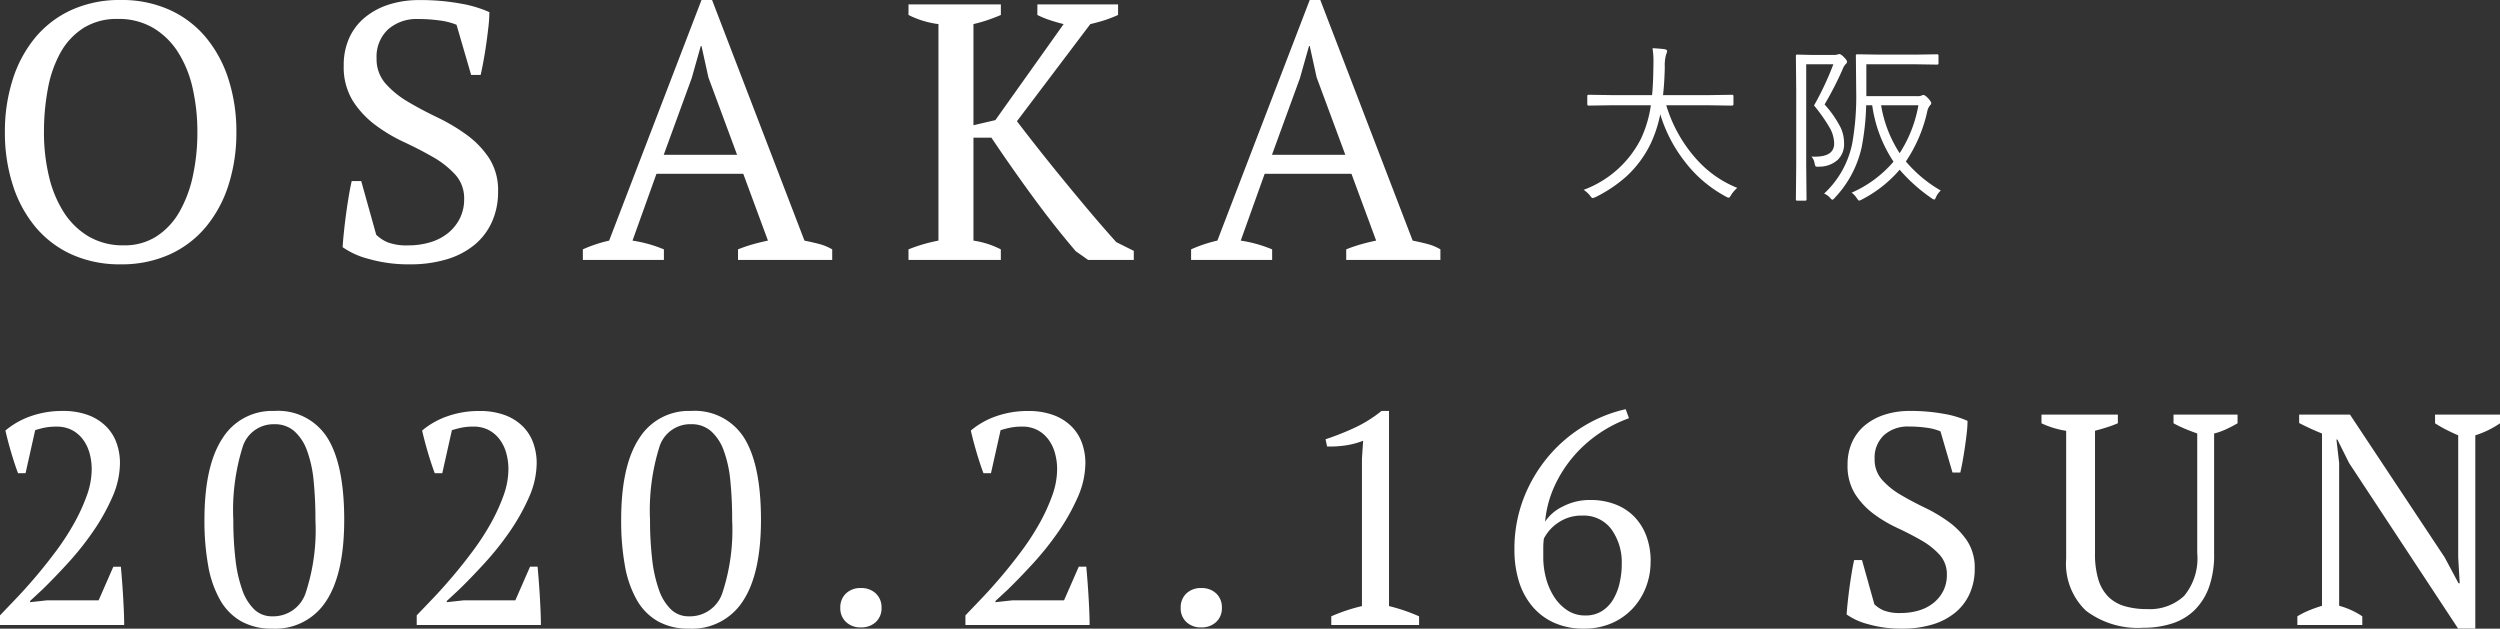
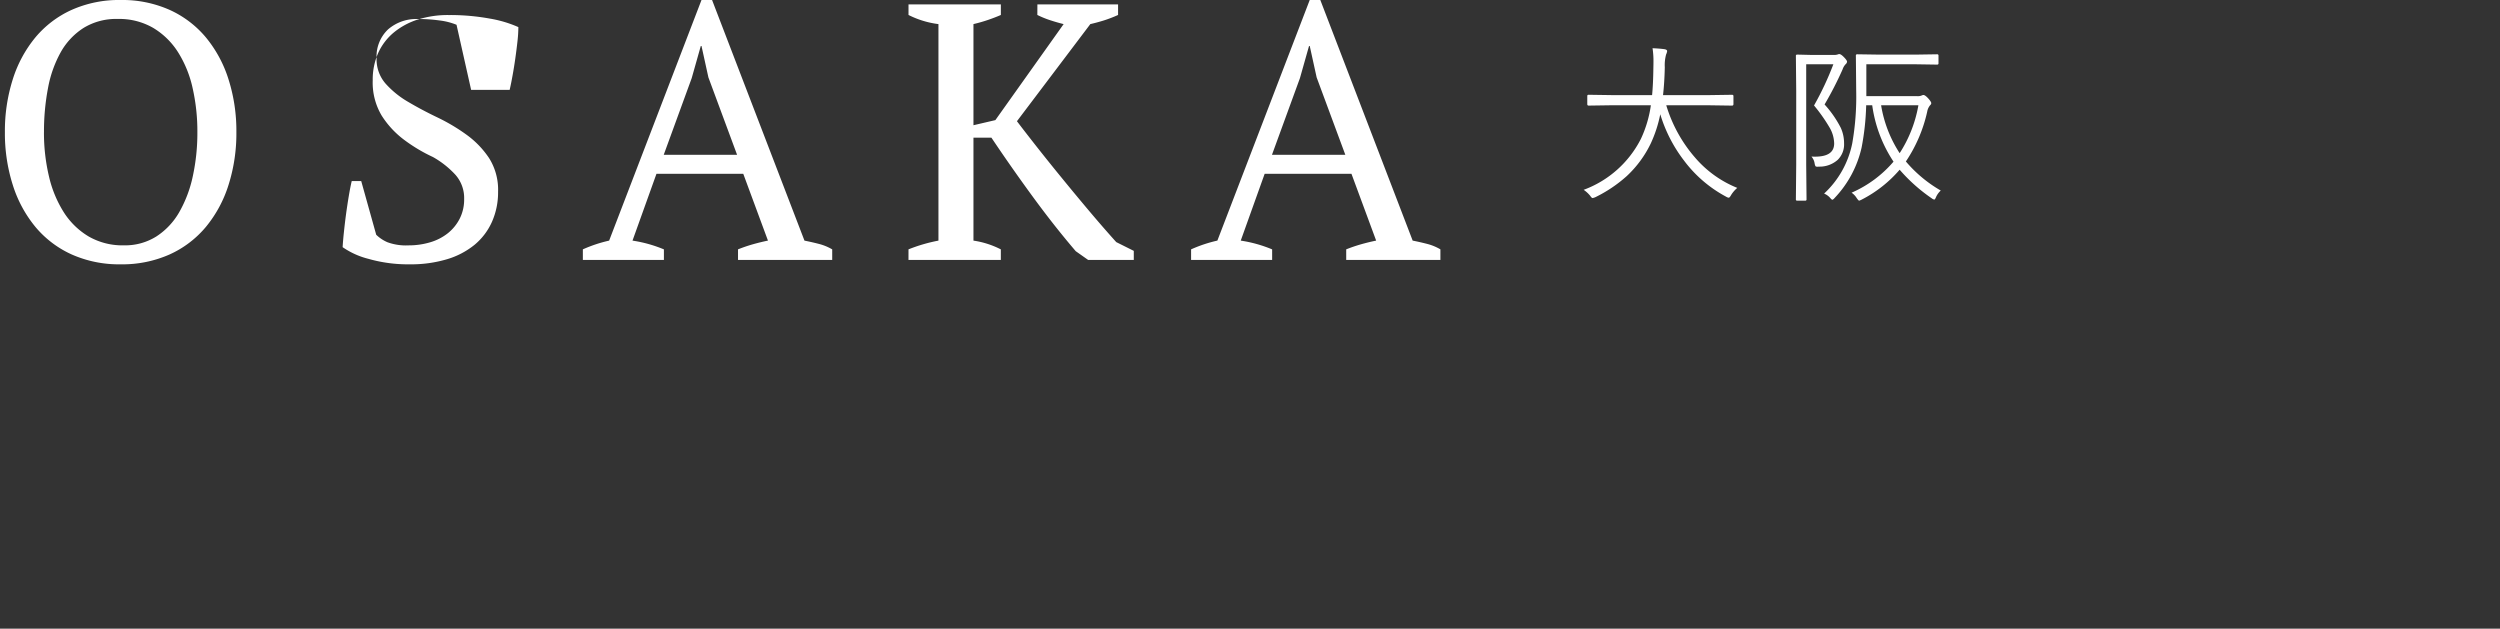
<svg xmlns="http://www.w3.org/2000/svg" width="232.82" height="58.544" viewBox="0 0 232.82 58.544">
  <rect x="0" y="0" width="232.82" height="58.544" fill="#333333" stroke="none" />
  <g transform="translate(-343.344 -775.042)">
-     <path d="M1.8-11.9a15.889,15.889,0,0,1,.731-4.913,11.584,11.584,0,0,1,2.108-3.91A9.488,9.488,0,0,1,8.024-23.29a10.832,10.832,0,0,1,4.556-.918,10.832,10.832,0,0,1,4.556.918,9.488,9.488,0,0,1,3.383,2.567,11.584,11.584,0,0,1,2.108,3.91,15.889,15.889,0,0,1,.731,4.913,15.889,15.889,0,0,1-.731,4.913,11.584,11.584,0,0,1-2.108,3.91A9.488,9.488,0,0,1,17.136-.51,10.832,10.832,0,0,1,12.58.408,10.832,10.832,0,0,1,8.024-.51,9.488,9.488,0,0,1,4.641-3.077a11.584,11.584,0,0,1-2.108-3.91A15.889,15.889,0,0,1,1.8-11.9Zm3.638,0A17.589,17.589,0,0,0,5.9-7.8,10.773,10.773,0,0,0,7.276-4.454,6.99,6.99,0,0,0,9.588-2.193a6.31,6.31,0,0,0,3.3.833,5.461,5.461,0,0,0,3.026-.833,6.579,6.579,0,0,0,2.125-2.261A11.571,11.571,0,0,0,19.3-7.8a18.935,18.935,0,0,0,.425-4.1,18.236,18.236,0,0,0-.442-4.1,10.49,10.49,0,0,0-1.36-3.349,6.99,6.99,0,0,0-2.312-2.261,6.31,6.31,0,0,0-3.3-.833,5.8,5.8,0,0,0-3.179.833A6.373,6.373,0,0,0,7-19.346,10.912,10.912,0,0,0,5.814-16,21.424,21.424,0,0,0,5.44-11.9ZM36.38-2.346a3.482,3.482,0,0,0,1.054.7,4.97,4.97,0,0,0,1.938.289,6.989,6.989,0,0,0,2.04-.289,4.84,4.84,0,0,0,1.649-.85,4.148,4.148,0,0,0,1.1-1.36,3.943,3.943,0,0,0,.408-1.819,3.264,3.264,0,0,0-.833-2.278,8.48,8.48,0,0,0-2.074-1.632q-1.241-.714-2.7-1.394a14.96,14.96,0,0,1-2.7-1.615,8.5,8.5,0,0,1-2.074-2.244,6,6,0,0,1-.833-3.281,6.1,6.1,0,0,1,.51-2.55,5.318,5.318,0,0,1,1.445-1.9,6.684,6.684,0,0,1,2.227-1.207,9.218,9.218,0,0,1,2.89-.425,20.56,20.56,0,0,1,3.791.323,11.116,11.116,0,0,1,2.7.8,12.346,12.346,0,0,1-.085,1.343q-.085.765-.2,1.581t-.255,1.581q-.136.765-.272,1.343H45.22L43.86-21.9A6.068,6.068,0,0,0,42.3-22.3a14.078,14.078,0,0,0-2.007-.136,4.017,4.017,0,0,0-2.814.969,3.471,3.471,0,0,0-1.064,2.7,3.423,3.423,0,0,0,.838,2.346,8.6,8.6,0,0,0,2.1,1.7q1.266.748,2.719,1.445a17.527,17.527,0,0,1,2.719,1.615,8.491,8.491,0,0,1,2.1,2.176,5.521,5.521,0,0,1,.838,3.128,6.77,6.77,0,0,1-.561,2.788A5.892,5.892,0,0,1,45.56-1.428a7.378,7.378,0,0,1-2.584,1.36,11.663,11.663,0,0,1-3.468.476A13.363,13.363,0,0,1,35.666-.1,7.363,7.363,0,0,1,33.252-1.19q.034-.578.119-1.394t.2-1.683q.119-.867.255-1.683T34.1-7.344h.884ZM63.172,0H55.624V-.986A12.931,12.931,0,0,1,58.072-1.8l8.6-22.406h.986L76.262-1.8q.68.136,1.343.306a4.772,4.772,0,0,1,1.241.51V0H70.074V-.986a14.41,14.41,0,0,1,1.394-.476q.714-.2,1.394-.34l-2.3-6.222H62.48L60.248-1.8a12.334,12.334,0,0,1,2.924.816Zm-.016-9.792h6.831L67.316-17l-.642-2.924h-.067l-.846,2.992ZM97.954-23.8h7.514v.986a12.163,12.163,0,0,1-1.326.51q-.646.2-1.258.34L96.05-12.92Q96.9-11.8,98.005-10.4t2.312,2.873q1.207,1.479,2.482,2.992t2.5,2.873l1.632.816V0h-4.25l-1.156-.816q-2.006-2.346-3.995-5.066T93.67-11.39H92V-1.8a8.228,8.228,0,0,1,2.55.816V0h-8.6V-.986A15.1,15.1,0,0,1,88.74-1.8V-21.964a8.518,8.518,0,0,1-2.788-.85V-23.8h8.6v.986q-.544.238-1.19.459T92-21.964v9.418l2.04-.476,6.358-8.942q-.68-.17-1.292-.374a8.812,8.812,0,0,1-1.156-.476ZM119.816,0h-7.548V-.986a12.931,12.931,0,0,1,2.448-.816l8.6-22.406h.986l8.6,22.406q.68.136,1.343.306a4.772,4.772,0,0,1,1.241.51V0h-8.772V-.986a14.41,14.41,0,0,1,1.394-.476q.714-.2,1.394-.34l-2.3-6.222h-8.082L116.892-1.8a12.334,12.334,0,0,1,2.924.816ZM119.8-9.792h6.831L123.96-17l-.642-2.924h-.067l-.846,2.992Z" transform="translate(342 799.25)" fill="#fff" />
-     <path d="M3.724-14.14h-.7q-.308-.812-.63-1.9t-.546-2.072A7.391,7.391,0,0,1,4.2-19.446a8.762,8.762,0,0,1,2.968-.49,6.643,6.643,0,0,1,2.408.392,4.651,4.651,0,0,1,1.666,1.064,4.153,4.153,0,0,1,.966,1.554,5.523,5.523,0,0,1,.308,1.834,7.956,7.956,0,0,1-.728,3.22A19.218,19.218,0,0,1,9.982-8.666,27.451,27.451,0,0,1,7.644-5.74Q6.384-4.368,5.32-3.332L4.144-2.24v.112L5.712-2.3h4.816L11.9-5.432h.7q.056.616.112,1.344t.1,1.47q.042.742.07,1.428T12.908,0H1.344V-.9l1.5-1.568q.882-.924,1.834-2.044t1.89-2.38A23.493,23.493,0,0,0,8.232-9.45a17.244,17.244,0,0,0,1.19-2.59A7.293,7.293,0,0,0,9.884-14.5a5.53,5.53,0,0,0-.21-1.54,3.787,3.787,0,0,0-.63-1.274,3,3,0,0,0-1.022-.854,3,3,0,0,0-1.386-.308A5.672,5.672,0,0,0,5.6-18.4a8.458,8.458,0,0,0-.98.252ZM20.384-9.8q0-5.04,1.68-7.588a5.427,5.427,0,0,1,4.816-2.548,5.417,5.417,0,0,1,4.956,2.506Q33.4-14.924,33.4-9.8q0,5.04-1.694,7.588a5.616,5.616,0,0,1-5,2.548A5.794,5.794,0,0,1,23.8-.35a5.277,5.277,0,0,1-1.96-1.988,9.931,9.931,0,0,1-1.106-3.178A23.525,23.525,0,0,1,20.384-9.8Zm2.688.028a31.117,31.117,0,0,0,.2,3.657,12.657,12.657,0,0,0,.63,2.833,4.64,4.64,0,0,0,1.12,1.828,2.349,2.349,0,0,0,1.666.642,3.177,3.177,0,0,0,3.122-2.177,18.747,18.747,0,0,0,.91-6.783,36.252,36.252,0,0,0-.168-3.657,11.1,11.1,0,0,0-.616-2.819,4.435,4.435,0,0,0-1.19-1.814A2.744,2.744,0,0,0,26.88-18.7a3.008,3.008,0,0,0-2.954,2.163A19.756,19.756,0,0,0,23.072-9.772Zm19.46-4.368h-.7q-.308-.812-.63-1.9t-.546-2.072a7.391,7.391,0,0,1,2.352-1.33,8.762,8.762,0,0,1,2.968-.49,6.643,6.643,0,0,1,2.408.392A4.651,4.651,0,0,1,50.05-18.48a4.153,4.153,0,0,1,.966,1.554,5.523,5.523,0,0,1,.308,1.834,7.956,7.956,0,0,1-.728,3.22A19.217,19.217,0,0,1,48.79-8.666,27.451,27.451,0,0,1,46.452-5.74q-1.26,1.372-2.324,2.408L42.952-2.24v.112L44.52-2.3h4.816l1.372-3.136h.7q.056.616.112,1.344t.1,1.47q.042.742.07,1.428T51.716,0H40.152V-.9l1.5-1.568q.882-.924,1.834-2.044t1.89-2.38A23.492,23.492,0,0,0,47.04-9.45a17.243,17.243,0,0,0,1.19-2.59,7.293,7.293,0,0,0,.462-2.464,5.53,5.53,0,0,0-.21-1.54,3.787,3.787,0,0,0-.63-1.274,3,3,0,0,0-1.022-.854,3,3,0,0,0-1.386-.308,5.672,5.672,0,0,0-1.036.084,8.458,8.458,0,0,0-.98.252ZM59.192-9.8q0-5.04,1.68-7.588a5.427,5.427,0,0,1,4.816-2.548,5.417,5.417,0,0,1,4.956,2.506q1.568,2.506,1.568,7.63,0,5.04-1.694,7.588a5.616,5.616,0,0,1-5,2.548A5.794,5.794,0,0,1,62.608-.35a5.277,5.277,0,0,1-1.96-1.988,9.931,9.931,0,0,1-1.106-3.178A23.525,23.525,0,0,1,59.192-9.8Zm2.688.028a31.117,31.117,0,0,0,.2,3.657,12.657,12.657,0,0,0,.63,2.833,4.64,4.64,0,0,0,1.12,1.828,2.349,2.349,0,0,0,1.666.642,3.177,3.177,0,0,0,3.122-2.177,18.747,18.747,0,0,0,.91-6.783,36.252,36.252,0,0,0-.168-3.657,11.1,11.1,0,0,0-.616-2.819,4.435,4.435,0,0,0-1.19-1.814,2.744,2.744,0,0,0-1.862-.642,3.008,3.008,0,0,0-2.954,2.163A19.756,19.756,0,0,0,61.88-9.772ZM79.6-1.6a1.764,1.764,0,0,1,.532-1.344,1.914,1.914,0,0,1,1.372-.5,1.952,1.952,0,0,1,1.4.5A1.764,1.764,0,0,1,83.44-1.6,1.73,1.73,0,0,1,82.908-.28a1.952,1.952,0,0,1-1.4.5,1.914,1.914,0,0,1-1.372-.5A1.73,1.73,0,0,1,79.6-1.6ZM93.632-14.14h-.7q-.308-.812-.63-1.9t-.546-2.072a7.391,7.391,0,0,1,2.352-1.33,8.762,8.762,0,0,1,2.968-.49,6.643,6.643,0,0,1,2.408.392,4.651,4.651,0,0,1,1.666,1.064,4.153,4.153,0,0,1,.966,1.554,5.523,5.523,0,0,1,.308,1.834,7.956,7.956,0,0,1-.728,3.22A19.218,19.218,0,0,1,99.89-8.666,27.451,27.451,0,0,1,97.552-5.74q-1.26,1.372-2.324,2.408L94.052-2.24v.112L95.62-2.3h4.816l1.372-3.136h.7q.056.616.112,1.344t.1,1.47q.042.742.07,1.428T102.816,0H91.252V-.9l1.5-1.568q.882-.924,1.834-2.044t1.89-2.38A23.494,23.494,0,0,0,98.14-9.45a17.244,17.244,0,0,0,1.19-2.59,7.293,7.293,0,0,0,.462-2.464,5.53,5.53,0,0,0-.21-1.54,3.787,3.787,0,0,0-.63-1.274,3,3,0,0,0-1.022-.854,3,3,0,0,0-1.386-.308,5.672,5.672,0,0,0-1.036.084,8.458,8.458,0,0,0-.98.252ZM111.3-1.6a1.764,1.764,0,0,1,.532-1.344,1.914,1.914,0,0,1,1.372-.5,1.952,1.952,0,0,1,1.4.5,1.764,1.764,0,0,1,.532,1.344A1.73,1.73,0,0,1,114.6-.28a1.952,1.952,0,0,1-1.4.5,1.914,1.914,0,0,1-1.372-.5A1.73,1.73,0,0,1,111.3-1.6ZM133.5,0h-8.176V-.812q.7-.308,1.414-.546t1.442-.406V-15.512l.112-1.652a7.448,7.448,0,0,1-1.624.434,9.652,9.652,0,0,1-1.736.1l-.14-.672a24.861,24.861,0,0,0,2.66-1.05A11.978,11.978,0,0,0,130-19.936h.7V-1.764q.7.168,1.4.406t1.4.546Zm21.56-5.908a6.532,6.532,0,0,1-.448,2.422,6.113,6.113,0,0,1-1.26,1.988A5.821,5.821,0,0,1,151.4-.154a6.427,6.427,0,0,1-2.548.49,6.648,6.648,0,0,1-2.772-.546,5.689,5.689,0,0,1-2.03-1.526A6.625,6.625,0,0,1,142.8-4.06,9.815,9.815,0,0,1,142.38-7a13.039,13.039,0,0,1,.868-4.83,13.731,13.731,0,0,1,2.31-3.892,13.365,13.365,0,0,1,3.3-2.814A12.935,12.935,0,0,1,152.74-20.1l.308.84a12.344,12.344,0,0,0-2.814,1.442,12.068,12.068,0,0,0-2.38,2.142,11.831,11.831,0,0,0-1.75,2.758,10.136,10.136,0,0,0-.868,3.29,4.058,4.058,0,0,1,1.6-1.386,5.441,5.441,0,0,1,2.66-.63,6.278,6.278,0,0,1,2.24.392,4.919,4.919,0,0,1,1.764,1.12,5.191,5.191,0,0,1,1.148,1.792A6.6,6.6,0,0,1,155.064-5.908Zm-2.688.251a5.242,5.242,0,0,0-.966-3.267,3.2,3.2,0,0,0-2.7-1.268,3.808,3.808,0,0,0-2.254.662,3.931,3.931,0,0,0-1.33,1.479,6.714,6.714,0,0,0-.056.93v.845a7.528,7.528,0,0,0,.238,1.845,6.076,6.076,0,0,0,.728,1.733,4.29,4.29,0,0,0,1.232,1.3,2.978,2.978,0,0,0,1.722.507,2.815,2.815,0,0,0,1.54-.408,3.234,3.234,0,0,0,1.05-1.085,5.212,5.212,0,0,0,.6-1.535A7.767,7.767,0,0,0,152.376-5.657ZM175.9-1.932a2.868,2.868,0,0,0,.868.574,4.093,4.093,0,0,0,1.6.238,5.755,5.755,0,0,0,1.68-.238,3.986,3.986,0,0,0,1.358-.7,3.416,3.416,0,0,0,.91-1.12,3.247,3.247,0,0,0,.336-1.5,2.688,2.688,0,0,0-.686-1.876A6.983,6.983,0,0,0,180.25-7.9q-1.022-.588-2.226-1.148a12.319,12.319,0,0,1-2.226-1.33,7,7,0,0,1-1.708-1.848,4.942,4.942,0,0,1-.686-2.7,5.022,5.022,0,0,1,.42-2.1,4.38,4.38,0,0,1,1.19-1.568,5.5,5.5,0,0,1,1.834-.994,7.591,7.591,0,0,1,2.38-.35,16.932,16.932,0,0,1,3.122.266,9.154,9.154,0,0,1,2.226.658,10.165,10.165,0,0,1-.07,1.106q-.07.63-.168,1.3t-.21,1.3q-.112.63-.224,1.106h-.728l-1.12-3.836a5,5,0,0,0-1.286-.336,11.594,11.594,0,0,0-1.653-.112,3.308,3.308,0,0,0-2.317.8,2.859,2.859,0,0,0-.876,2.226,2.819,2.819,0,0,0,.69,1.932,7.081,7.081,0,0,0,1.732,1.4q1.042.616,2.239,1.19a14.434,14.434,0,0,1,2.239,1.33,6.992,6.992,0,0,1,1.732,1.792,4.547,4.547,0,0,1,.69,2.576,5.575,5.575,0,0,1-.462,2.3,4.852,4.852,0,0,1-1.33,1.764,6.076,6.076,0,0,1-2.128,1.12,9.605,9.605,0,0,1-2.856.392,11,11,0,0,1-3.164-.42,6.064,6.064,0,0,1-1.988-.9q.028-.476.1-1.148t.168-1.386q.1-.714.21-1.386t.224-1.148h.728ZM191.464-19.6h7.112v.809q-.532.224-1.064.391t-1.064.307V-6.676a8.1,8.1,0,0,0,.322,2.47,3.824,3.824,0,0,0,.938,1.591,3.577,3.577,0,0,0,1.526.865,7.358,7.358,0,0,0,2.058.265A4.7,4.7,0,0,0,204.736-2.7,5.463,5.463,0,0,0,205.968-6.7V-17.841q-.644-.224-1.2-.461a10.134,10.134,0,0,1-1.008-.489V-19.6h5.964v.812q-.532.308-1.078.56a6.258,6.258,0,0,1-1.106.392V-6.608a8.9,8.9,0,0,1-.476,3.08A5.706,5.706,0,0,1,205.73-1.4a5.292,5.292,0,0,1-2.072,1.246,8.508,8.508,0,0,1-2.7.406,8,8,0,0,1-5.348-1.582,6.048,6.048,0,0,1-1.848-4.858v-11.9a8.313,8.313,0,0,1-2.3-.7Zm36.652,0h6.048v.812a8.658,8.658,0,0,1-2.3,1.12v18h-1.6L220.108-15.092l-1.092-2.184h-.084l.252,2.184v13.3a7.252,7.252,0,0,1,2.156.98V0h-6.048V-.812a7.771,7.771,0,0,1,1.078-.546q.574-.238,1.218-.434V-17.836q-.56-.224-1.106-.476t-1.022-.5V-19.6h4.732l8.82,13.3L230.3-3.892h.112l-.14-2.408V-17.668q-.588-.252-1.134-.532a11.75,11.75,0,0,1-1.022-.588Z" transform="translate(342 833.25)" fill="#fff" />
+     <path d="M1.8-11.9a15.889,15.889,0,0,1,.731-4.913,11.584,11.584,0,0,1,2.108-3.91A9.488,9.488,0,0,1,8.024-23.29a10.832,10.832,0,0,1,4.556-.918,10.832,10.832,0,0,1,4.556.918,9.488,9.488,0,0,1,3.383,2.567,11.584,11.584,0,0,1,2.108,3.91,15.889,15.889,0,0,1,.731,4.913,15.889,15.889,0,0,1-.731,4.913,11.584,11.584,0,0,1-2.108,3.91A9.488,9.488,0,0,1,17.136-.51,10.832,10.832,0,0,1,12.58.408,10.832,10.832,0,0,1,8.024-.51,9.488,9.488,0,0,1,4.641-3.077a11.584,11.584,0,0,1-2.108-3.91A15.889,15.889,0,0,1,1.8-11.9Zm3.638,0A17.589,17.589,0,0,0,5.9-7.8,10.773,10.773,0,0,0,7.276-4.454,6.99,6.99,0,0,0,9.588-2.193a6.31,6.31,0,0,0,3.3.833,5.461,5.461,0,0,0,3.026-.833,6.579,6.579,0,0,0,2.125-2.261A11.571,11.571,0,0,0,19.3-7.8a18.935,18.935,0,0,0,.425-4.1,18.236,18.236,0,0,0-.442-4.1,10.49,10.49,0,0,0-1.36-3.349,6.99,6.99,0,0,0-2.312-2.261,6.31,6.31,0,0,0-3.3-.833,5.8,5.8,0,0,0-3.179.833A6.373,6.373,0,0,0,7-19.346,10.912,10.912,0,0,0,5.814-16,21.424,21.424,0,0,0,5.44-11.9ZM36.38-2.346a3.482,3.482,0,0,0,1.054.7,4.97,4.97,0,0,0,1.938.289,6.989,6.989,0,0,0,2.04-.289,4.84,4.84,0,0,0,1.649-.85,4.148,4.148,0,0,0,1.1-1.36,3.943,3.943,0,0,0,.408-1.819,3.264,3.264,0,0,0-.833-2.278,8.48,8.48,0,0,0-2.074-1.632a14.96,14.96,0,0,1-2.7-1.615,8.5,8.5,0,0,1-2.074-2.244,6,6,0,0,1-.833-3.281,6.1,6.1,0,0,1,.51-2.55,5.318,5.318,0,0,1,1.445-1.9,6.684,6.684,0,0,1,2.227-1.207,9.218,9.218,0,0,1,2.89-.425,20.56,20.56,0,0,1,3.791.323,11.116,11.116,0,0,1,2.7.8,12.346,12.346,0,0,1-.085,1.343q-.085.765-.2,1.581t-.255,1.581q-.136.765-.272,1.343H45.22L43.86-21.9A6.068,6.068,0,0,0,42.3-22.3a14.078,14.078,0,0,0-2.007-.136,4.017,4.017,0,0,0-2.814.969,3.471,3.471,0,0,0-1.064,2.7,3.423,3.423,0,0,0,.838,2.346,8.6,8.6,0,0,0,2.1,1.7q1.266.748,2.719,1.445a17.527,17.527,0,0,1,2.719,1.615,8.491,8.491,0,0,1,2.1,2.176,5.521,5.521,0,0,1,.838,3.128,6.77,6.77,0,0,1-.561,2.788A5.892,5.892,0,0,1,45.56-1.428a7.378,7.378,0,0,1-2.584,1.36,11.663,11.663,0,0,1-3.468.476A13.363,13.363,0,0,1,35.666-.1,7.363,7.363,0,0,1,33.252-1.19q.034-.578.119-1.394t.2-1.683q.119-.867.255-1.683T34.1-7.344h.884ZM63.172,0H55.624V-.986A12.931,12.931,0,0,1,58.072-1.8l8.6-22.406h.986L76.262-1.8q.68.136,1.343.306a4.772,4.772,0,0,1,1.241.51V0H70.074V-.986a14.41,14.41,0,0,1,1.394-.476q.714-.2,1.394-.34l-2.3-6.222H62.48L60.248-1.8a12.334,12.334,0,0,1,2.924.816Zm-.016-9.792h6.831L67.316-17l-.642-2.924h-.067l-.846,2.992ZM97.954-23.8h7.514v.986a12.163,12.163,0,0,1-1.326.51q-.646.2-1.258.34L96.05-12.92Q96.9-11.8,98.005-10.4t2.312,2.873q1.207,1.479,2.482,2.992t2.5,2.873l1.632.816V0h-4.25l-1.156-.816q-2.006-2.346-3.995-5.066T93.67-11.39H92V-1.8a8.228,8.228,0,0,1,2.55.816V0h-8.6V-.986A15.1,15.1,0,0,1,88.74-1.8V-21.964a8.518,8.518,0,0,1-2.788-.85V-23.8h8.6v.986q-.544.238-1.19.459T92-21.964v9.418l2.04-.476,6.358-8.942q-.68-.17-1.292-.374a8.812,8.812,0,0,1-1.156-.476ZM119.816,0h-7.548V-.986a12.931,12.931,0,0,1,2.448-.816l8.6-22.406h.986l8.6,22.406q.68.136,1.343.306a4.772,4.772,0,0,1,1.241.51V0h-8.772V-.986a14.41,14.41,0,0,1,1.394-.476q.714-.2,1.394-.34l-2.3-6.222h-8.082L116.892-1.8a12.334,12.334,0,0,1,2.924.816ZM119.8-9.792h6.831L123.96-17l-.642-2.924h-.067l-.846,2.992Z" transform="translate(342 799.25)" fill="#fff" />
    <path d="M15.133-.047a2.776,2.776,0,0,0-.578.672q-.133.242-.219.242a.577.577,0,0,1-.242-.094,11.862,11.862,0,0,1-3.922-3.367A13.443,13.443,0,0,1,7.961-6.906a11.938,11.938,0,0,1-.875,2.7,10.151,10.151,0,0,1-2.25,3.063A12.7,12.7,0,0,1,1.914.82,1.19,1.19,0,0,1,1.656.9Q1.578.9,1.422.672A2.856,2.856,0,0,0,.828.133,9.772,9.772,0,0,0,6.156-4.609a10.952,10.952,0,0,0,.93-3.133H3.422l-2.133.031q-.125,0-.125-.141v-.742a.11.11,0,0,1,.125-.125l2.133.031H7.2Q7.3-9.7,7.32-11.25q.008-.336.008-.539a7.867,7.867,0,0,0-.086-1.266q.7.031,1.133.094.227.047.227.18a1.034,1.034,0,0,1-.094.3,3.769,3.769,0,0,0-.125,1.2q-.031,1.422-.164,2.594h4.3l2.125-.031q.133,0,.133.125v.742q0,.141-.133.141l-2.125-.031h-4a13.2,13.2,0,0,0,2.7,4.891A10.162,10.162,0,0,0,15.133-.047ZM34.083.2a1.853,1.853,0,0,0-.437.6q-.094.242-.172.242a.6.6,0,0,1-.242-.125,15.525,15.525,0,0,1-2.977-2.656,11.676,11.676,0,0,1-3.516,2.773,1.357,1.357,0,0,1-.258.109q-.055,0-.227-.242a1.629,1.629,0,0,0-.477-.5,10.82,10.82,0,0,0,3.906-2.891A12.6,12.6,0,0,1,27.7-7.742h-.562a23.832,23.832,0,0,1-.43,3.953,9.995,9.995,0,0,1-2.5,4.672q-.148.172-.227.172-.055,0-.2-.172a1.53,1.53,0,0,0-.562-.4A8.719,8.719,0,0,0,25.841-4.2a25.164,25.164,0,0,0,.367-4.883l-.031-3.281a.11.11,0,0,1,.125-.125l2.07.031h3.344l2.031-.031a.11.11,0,0,1,.125.125v.727q0,.109-.125.109l-2.031-.031H27.153v2.969h4.734a1,1,0,0,0,.383-.047.533.533,0,0,1,.2-.062q.148,0,.43.3.3.328.3.469a.3.3,0,0,1-.109.188,1.272,1.272,0,0,0-.273.609,13.566,13.566,0,0,1-1.984,4.625A12.291,12.291,0,0,0,34.083.2ZM32-7.742H28.528a11.57,11.57,0,0,0,1.727,4.461A11.99,11.99,0,0,0,32-7.742ZM25.357-11.8a.346.346,0,0,1-.125.227,1.257,1.257,0,0,0-.289.484,32.472,32.472,0,0,1-1.68,3.273,9.936,9.936,0,0,1,1.516,2.188,3.5,3.5,0,0,1,.3,1.445,2.01,2.01,0,0,1-.6,1.531,2.536,2.536,0,0,1-1.734.625q-.109.008-.156.008-.141,0-.18-.062a.821.821,0,0,1-.07-.227,1.24,1.24,0,0,0-.3-.656q.172.008.336.008,1.781,0,1.781-1.227a3.046,3.046,0,0,0-.414-1.461,15.5,15.5,0,0,0-1.461-2.078,28.043,28.043,0,0,0,1.8-3.836H21.552v9.344l.031,3.234a.11.11,0,0,1-.125.125h-.742a.11.11,0,0,1-.125-.125l.031-3.234V-9.07l-.031-3.266a.11.11,0,0,1,.125-.125l1.266.031h2.133a1,1,0,0,0,.383-.047.31.31,0,0,1,.141-.031q.148,0,.43.289T25.357-11.8Z" transform="translate(490 792.587)" fill="#fff" />
  </g>
</svg>